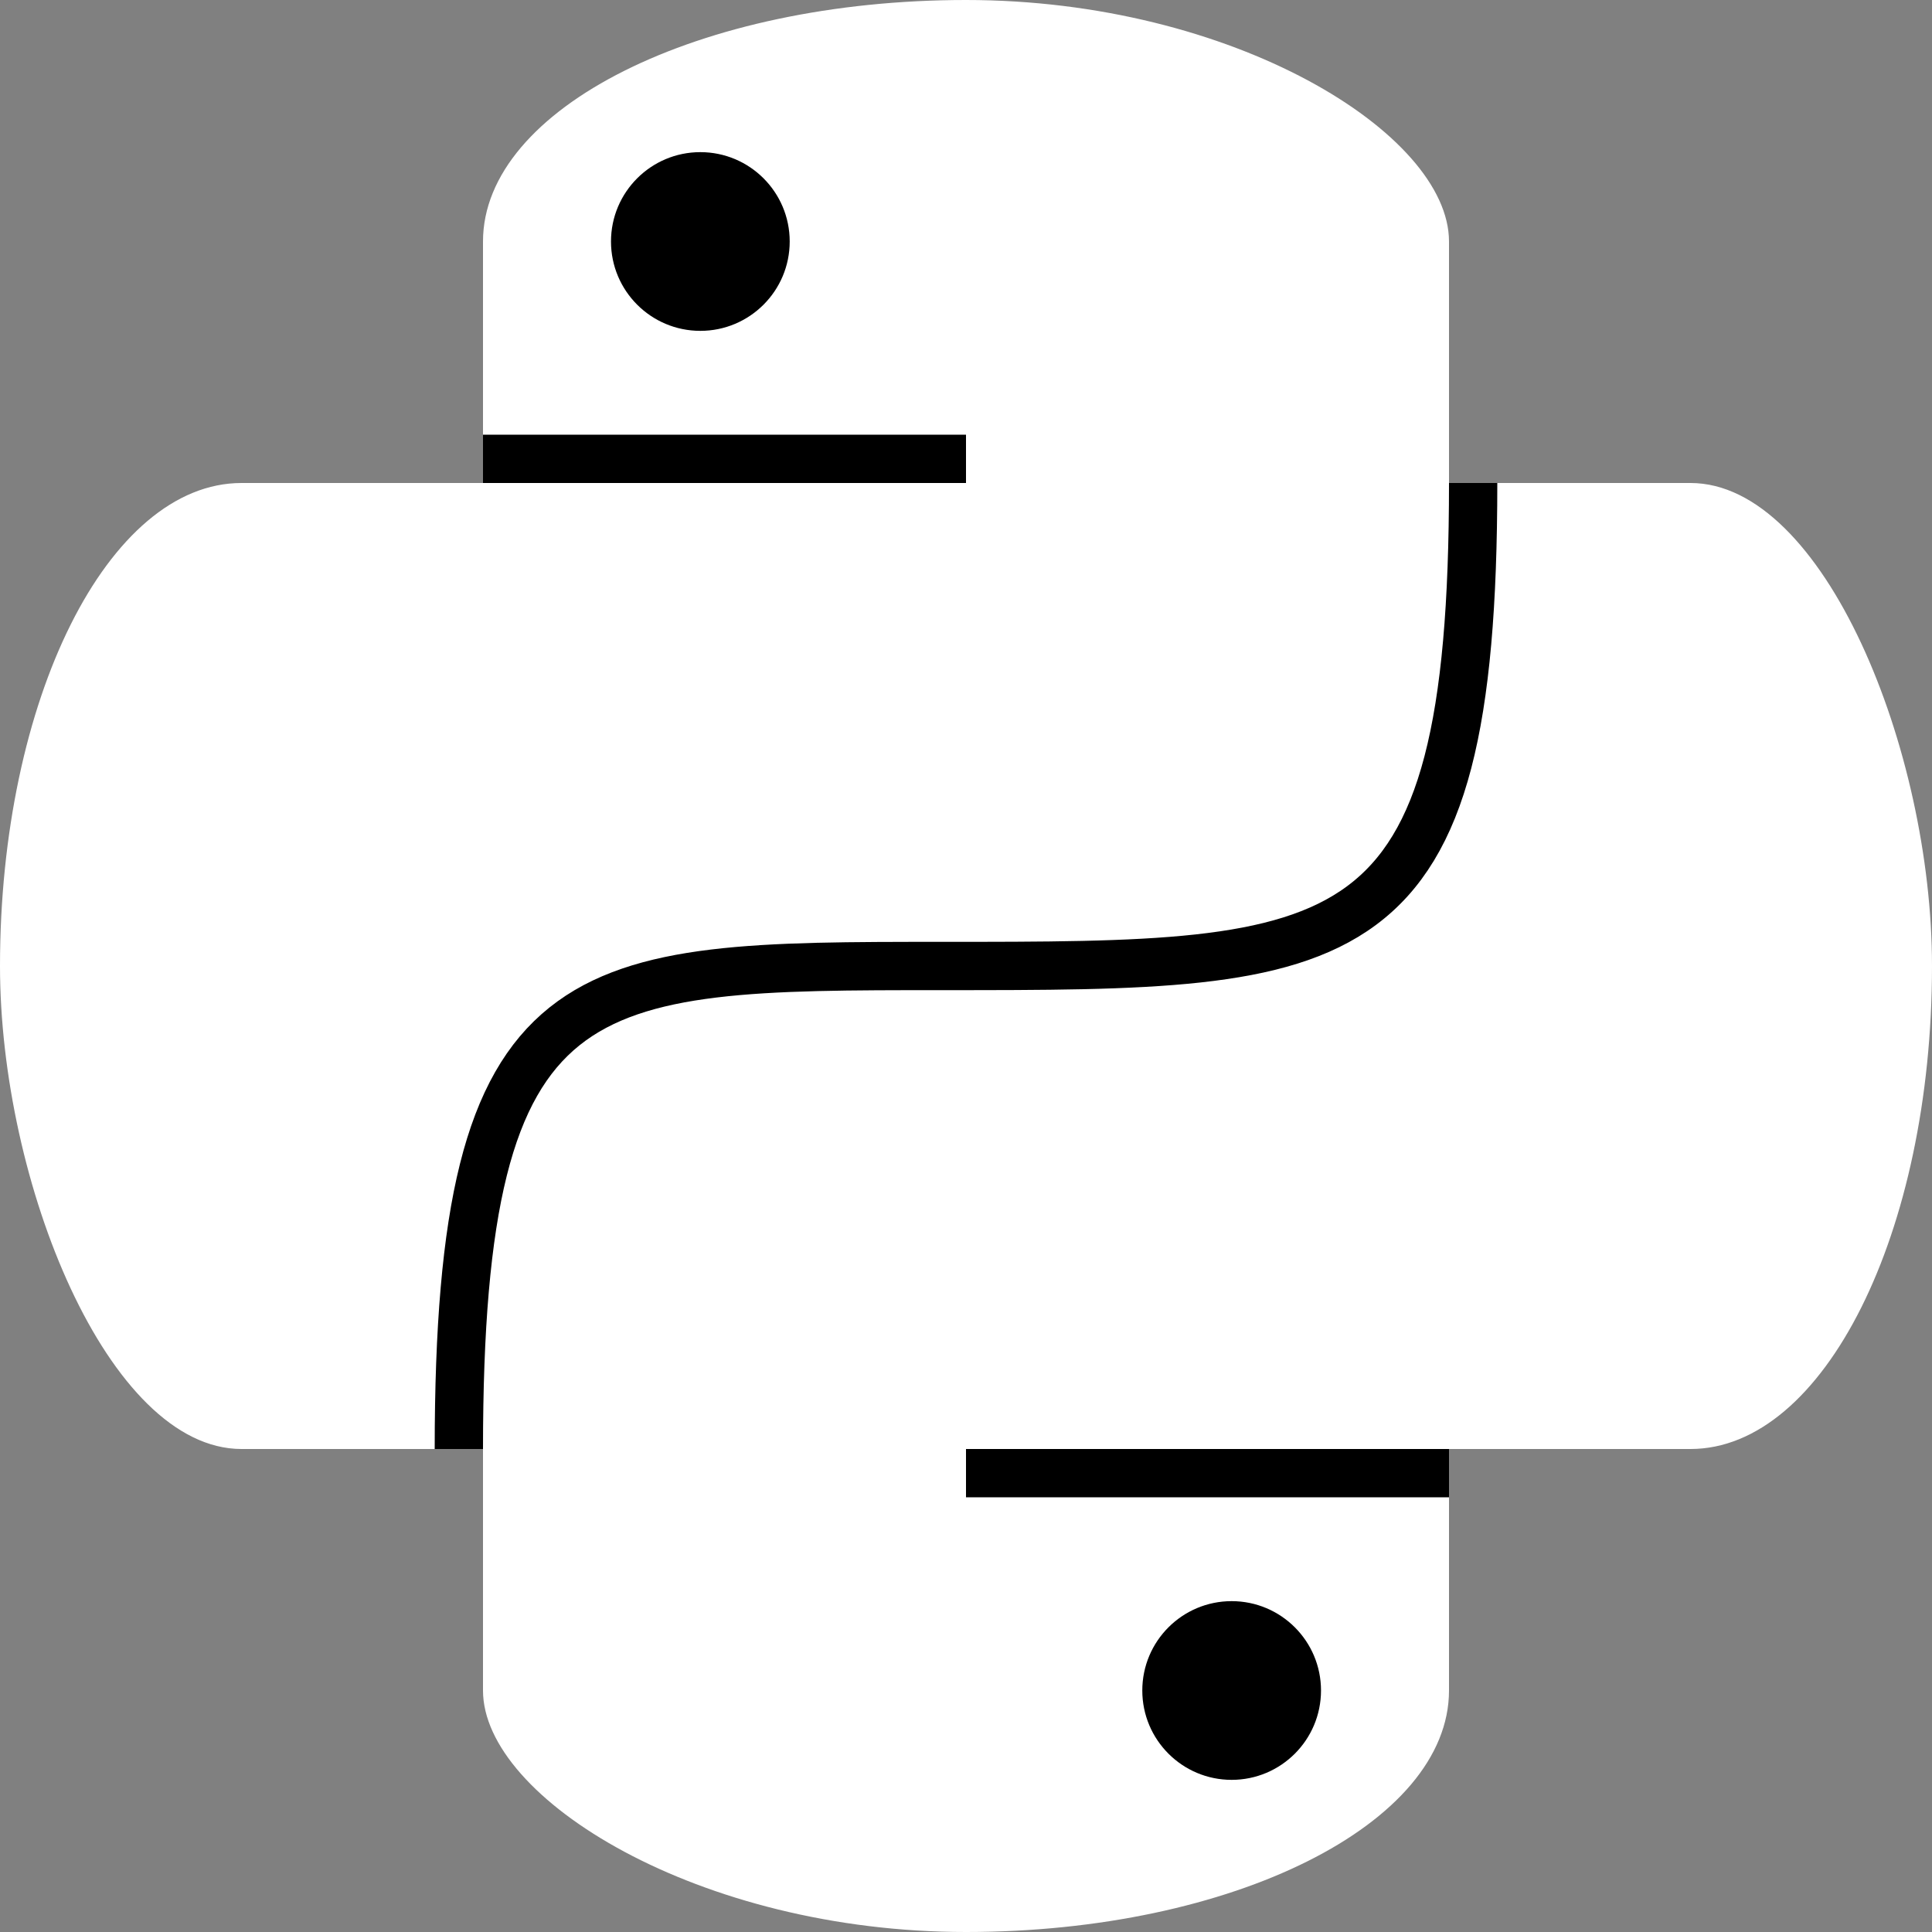
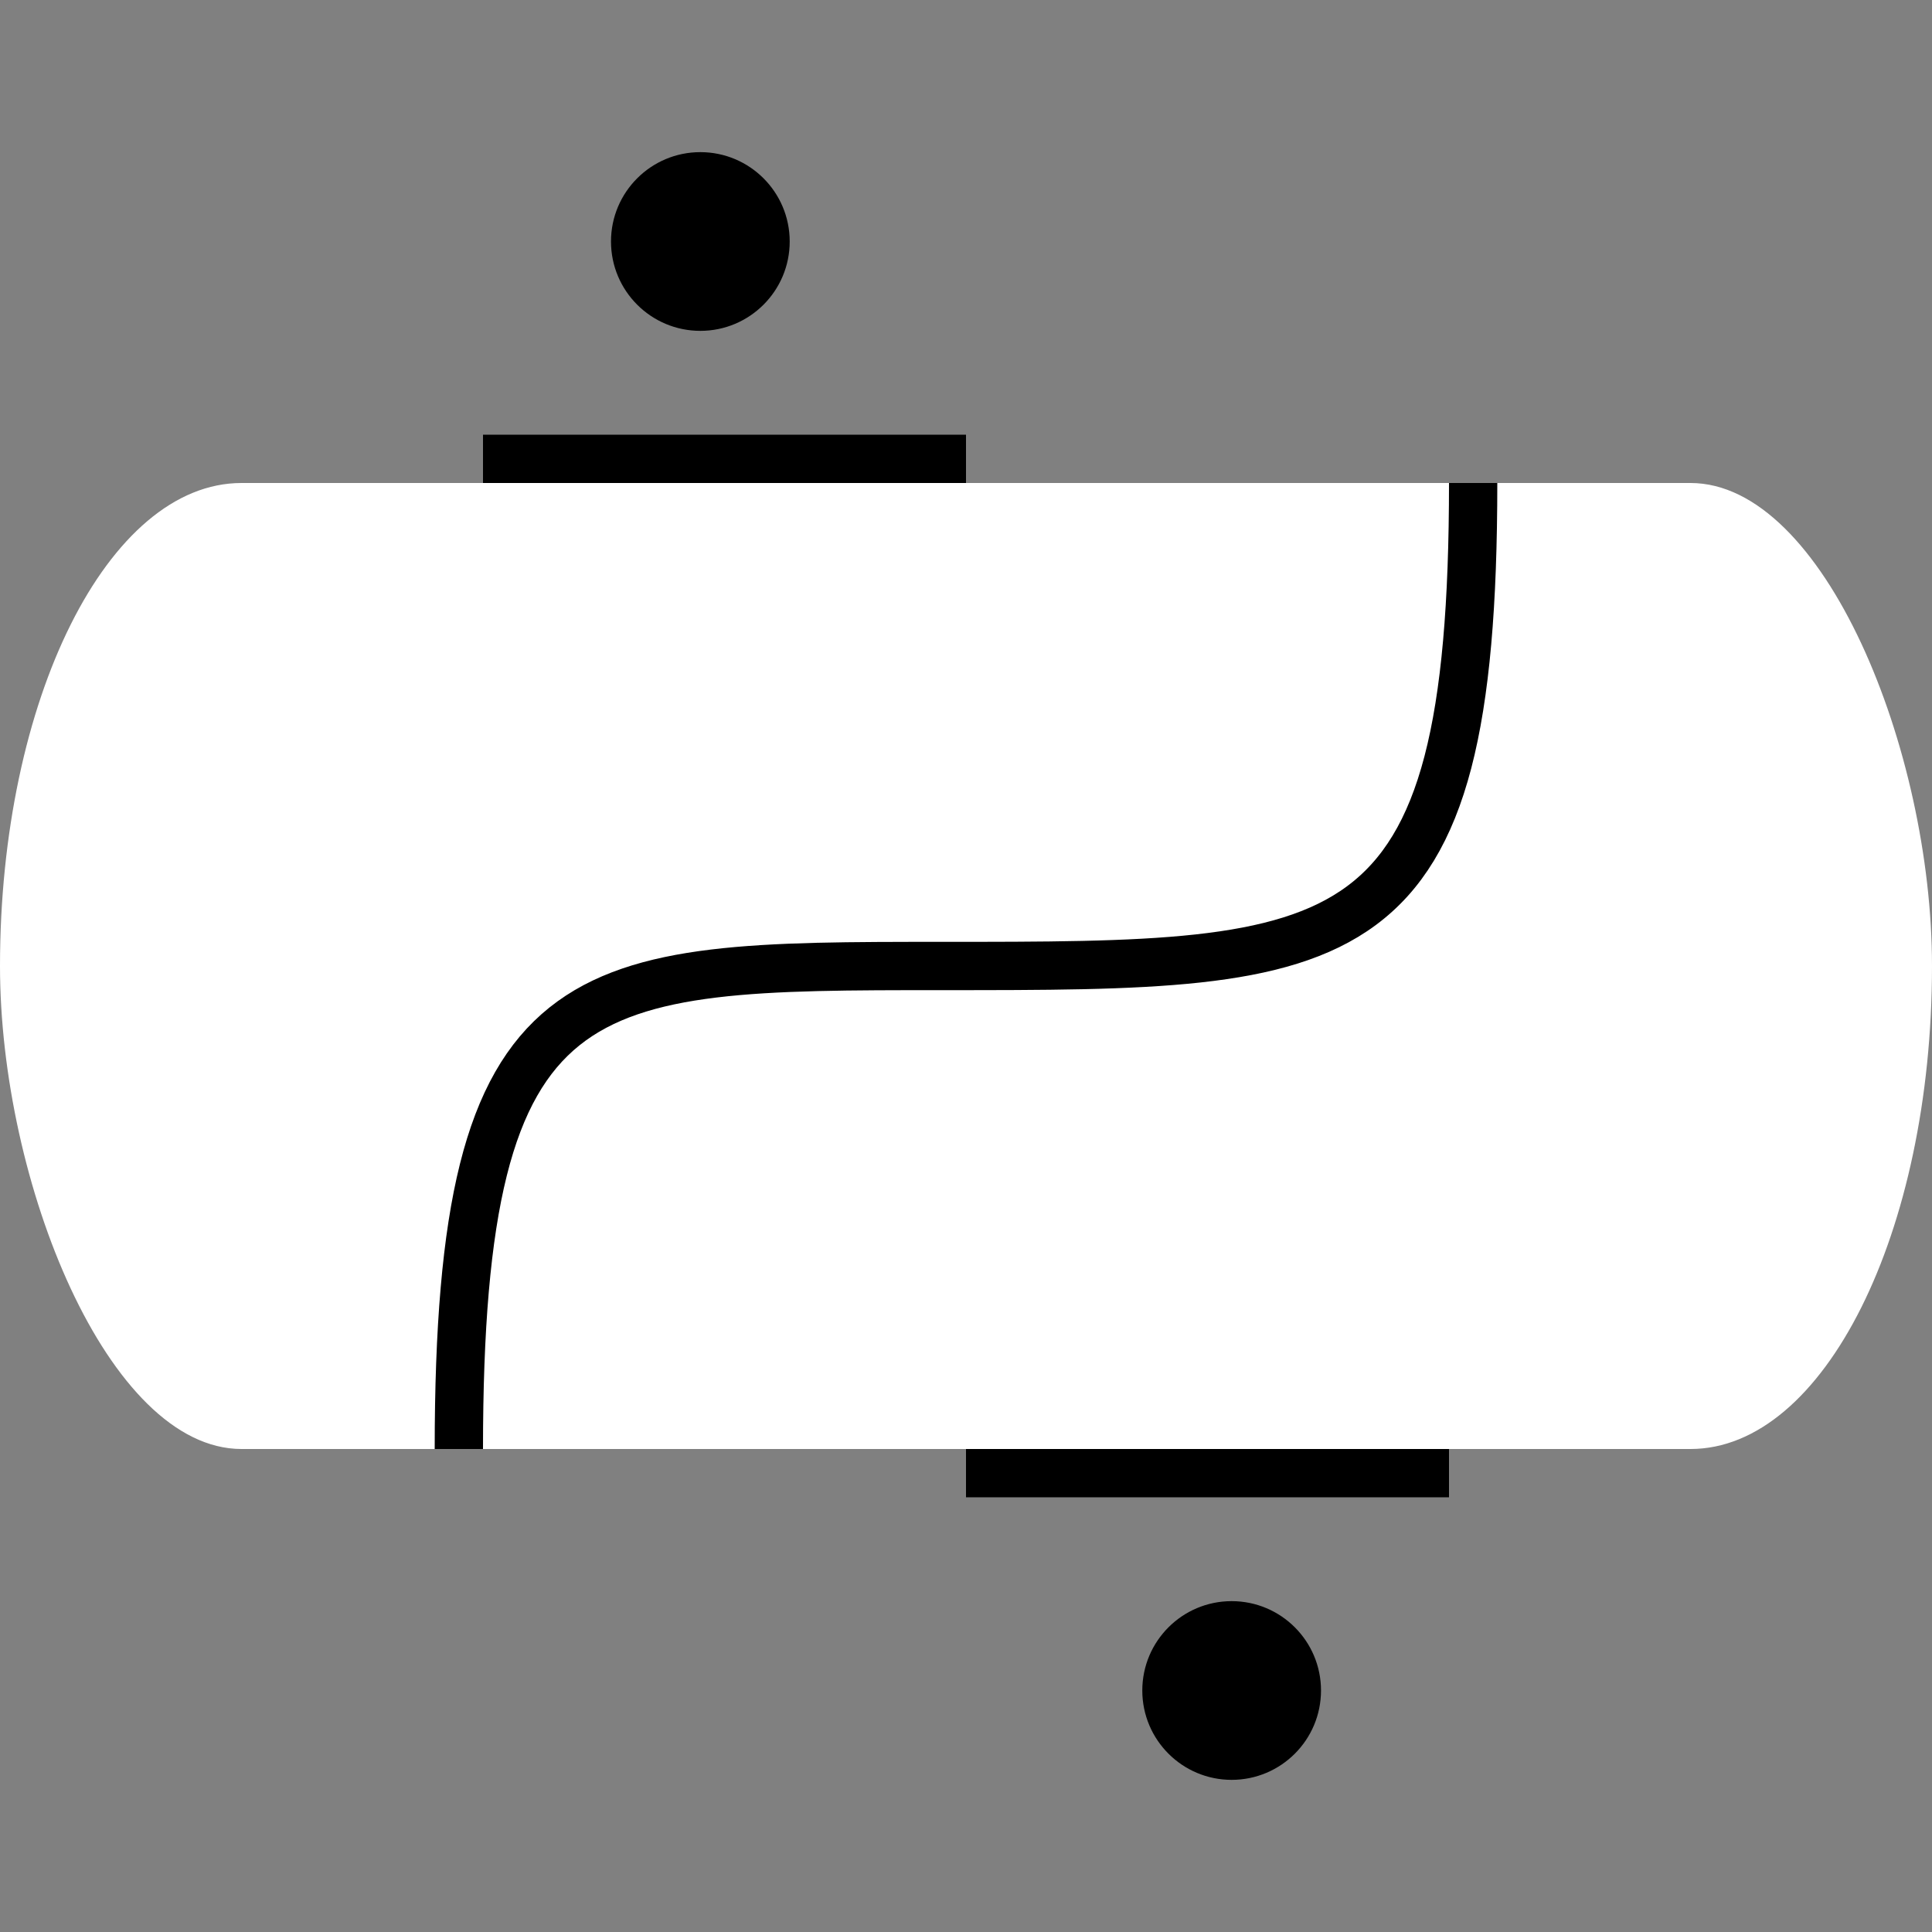
<svg xmlns="http://www.w3.org/2000/svg" version="1.1" width="500" height="500" viewBox="0 0 40 40" fill="white">
  <rect x="0" y="0" width="40" height="40" fill="#808080" stroke="none" />
-   <rect x="10" y="0" width="20" height="40" rx="10" ry="5" />
  <rect x="0" y="10" width="40" height="20" rx="5" ry="10" />
  <circle cx="14.5" cy="5" r="1.85" fill="black" />
  <circle cx="25.5" cy="35" r="1.85" fill="black" />
  <line x1="10" y1="9.5" x2="20" y2="9.5" stroke="black" />
  <line x1="20" y1="30.5" x2="30" y2="30.5" stroke="black" />
  <path d="m 9.5,30 c 0,-10 2.5,-10 10,-10 8.5,0 11,0 11,-10" stroke="black" fill="none" />
</svg>